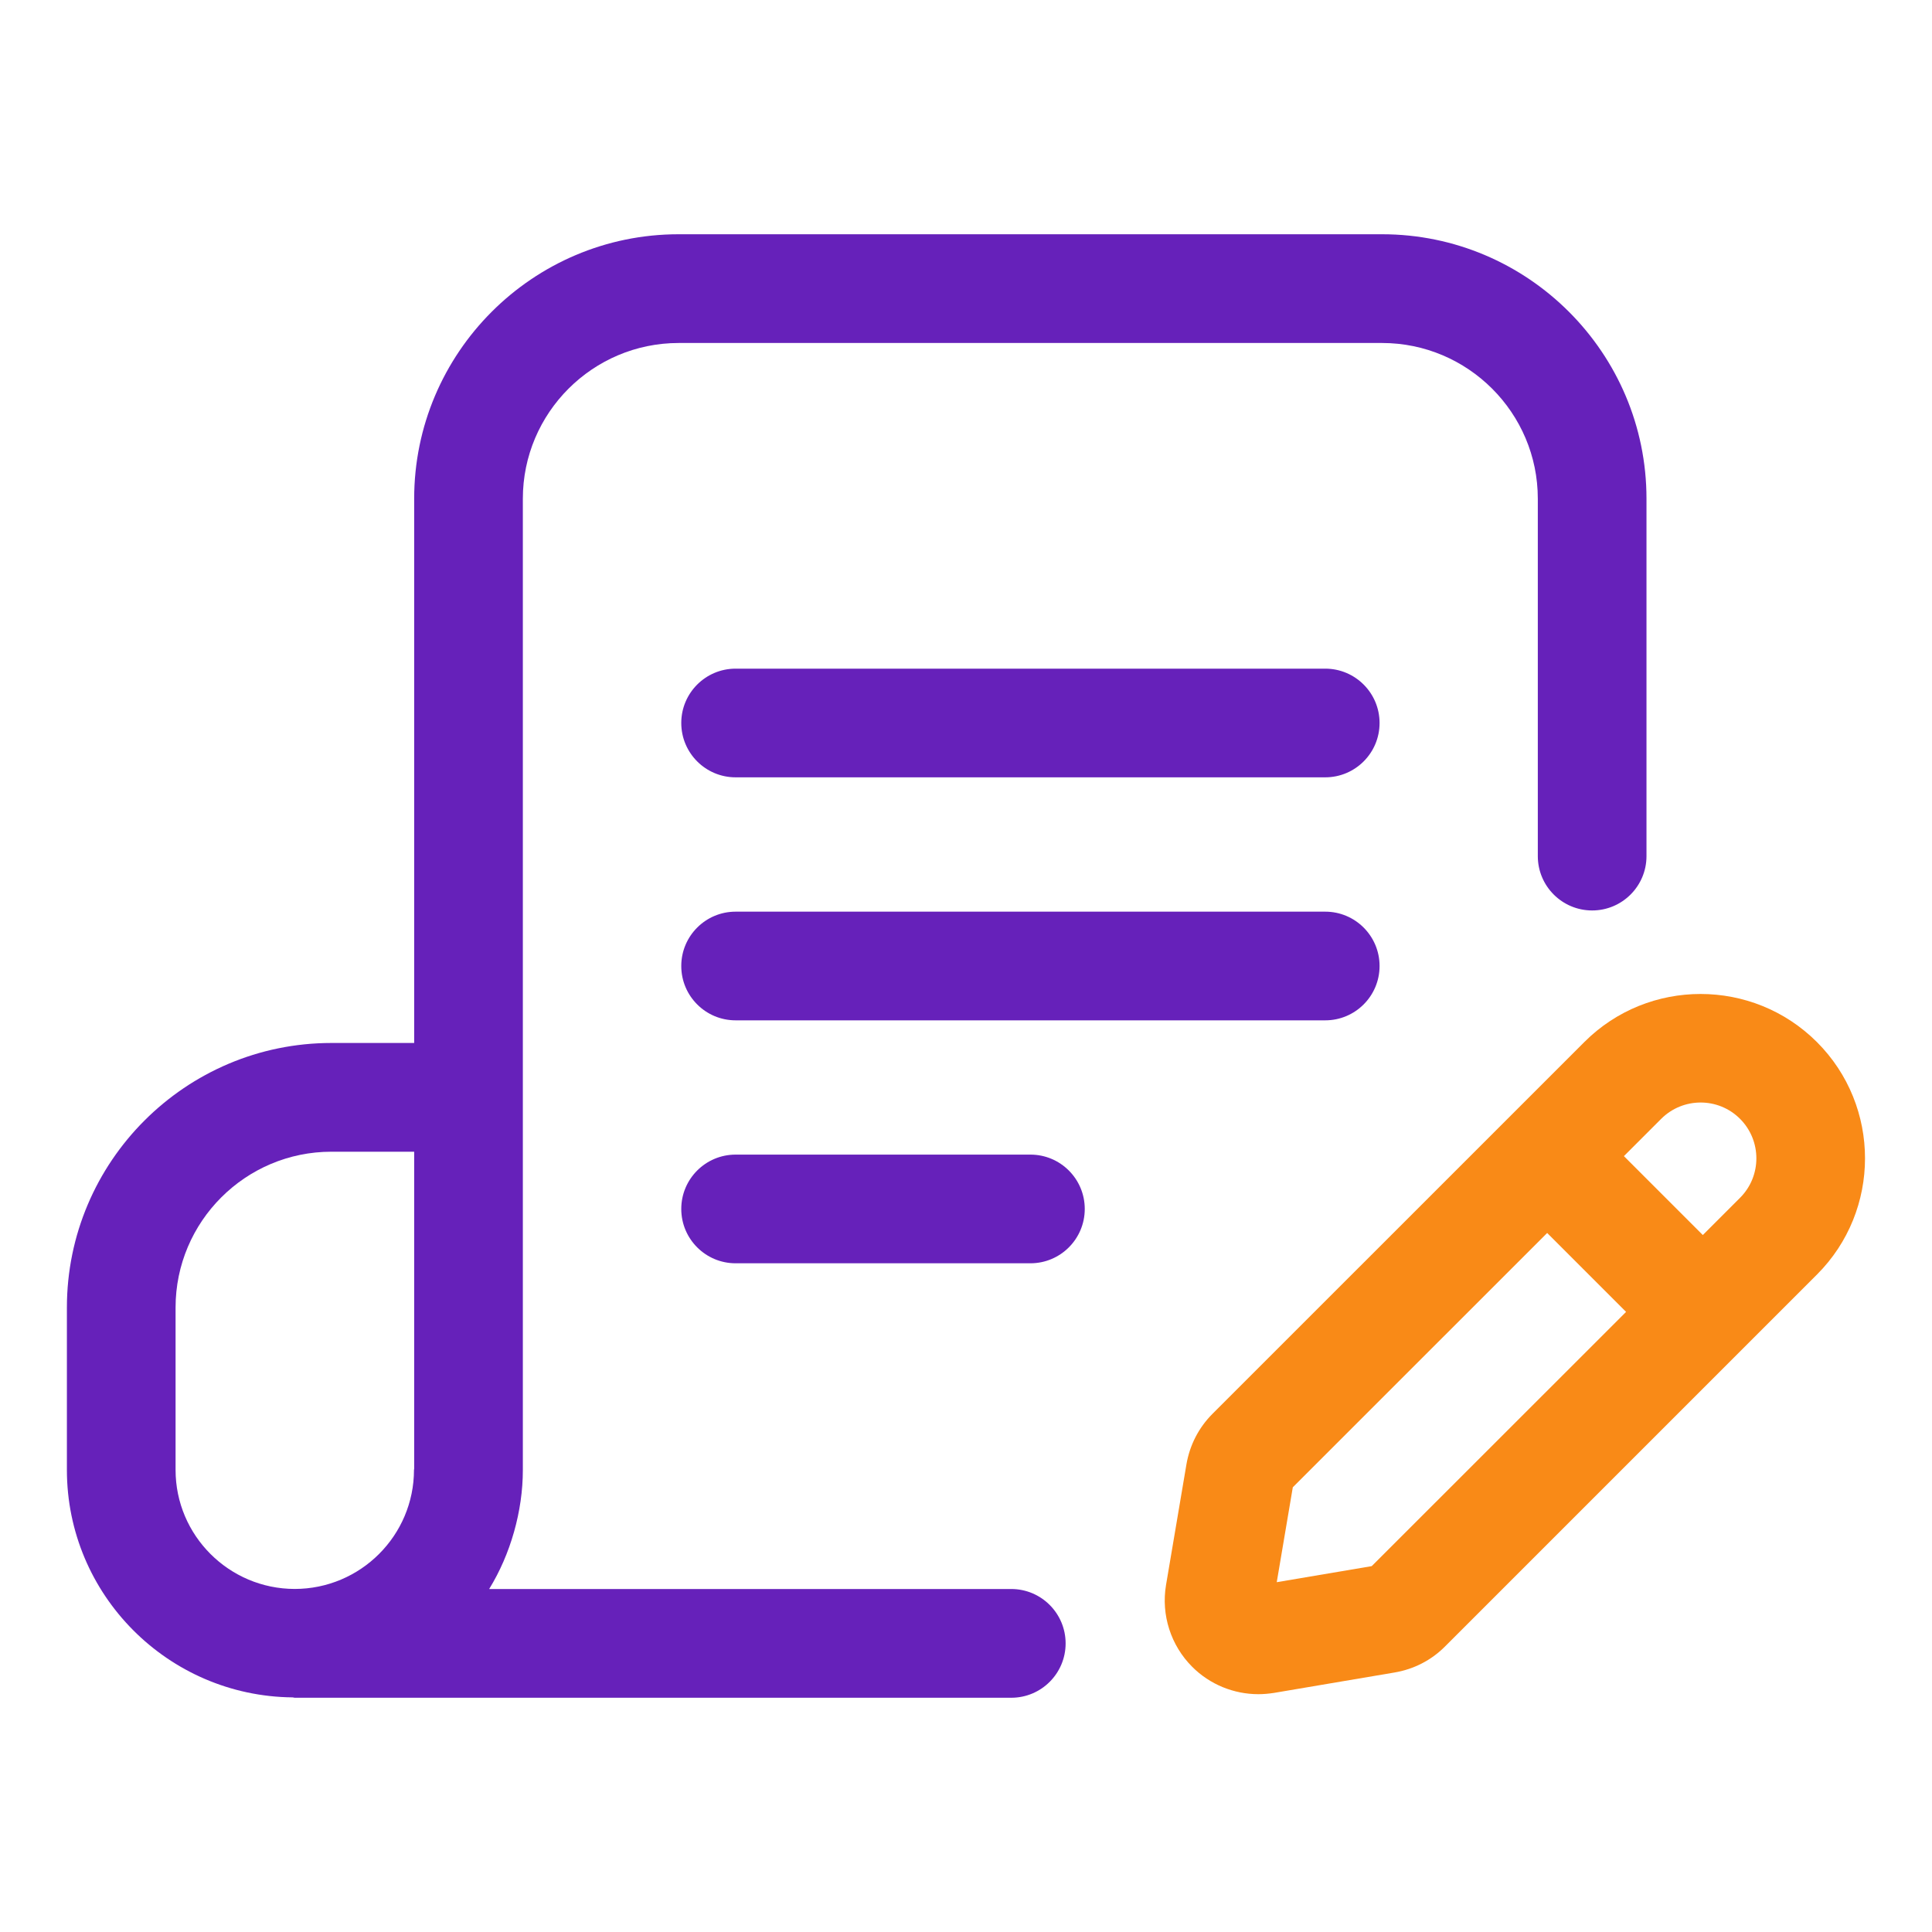
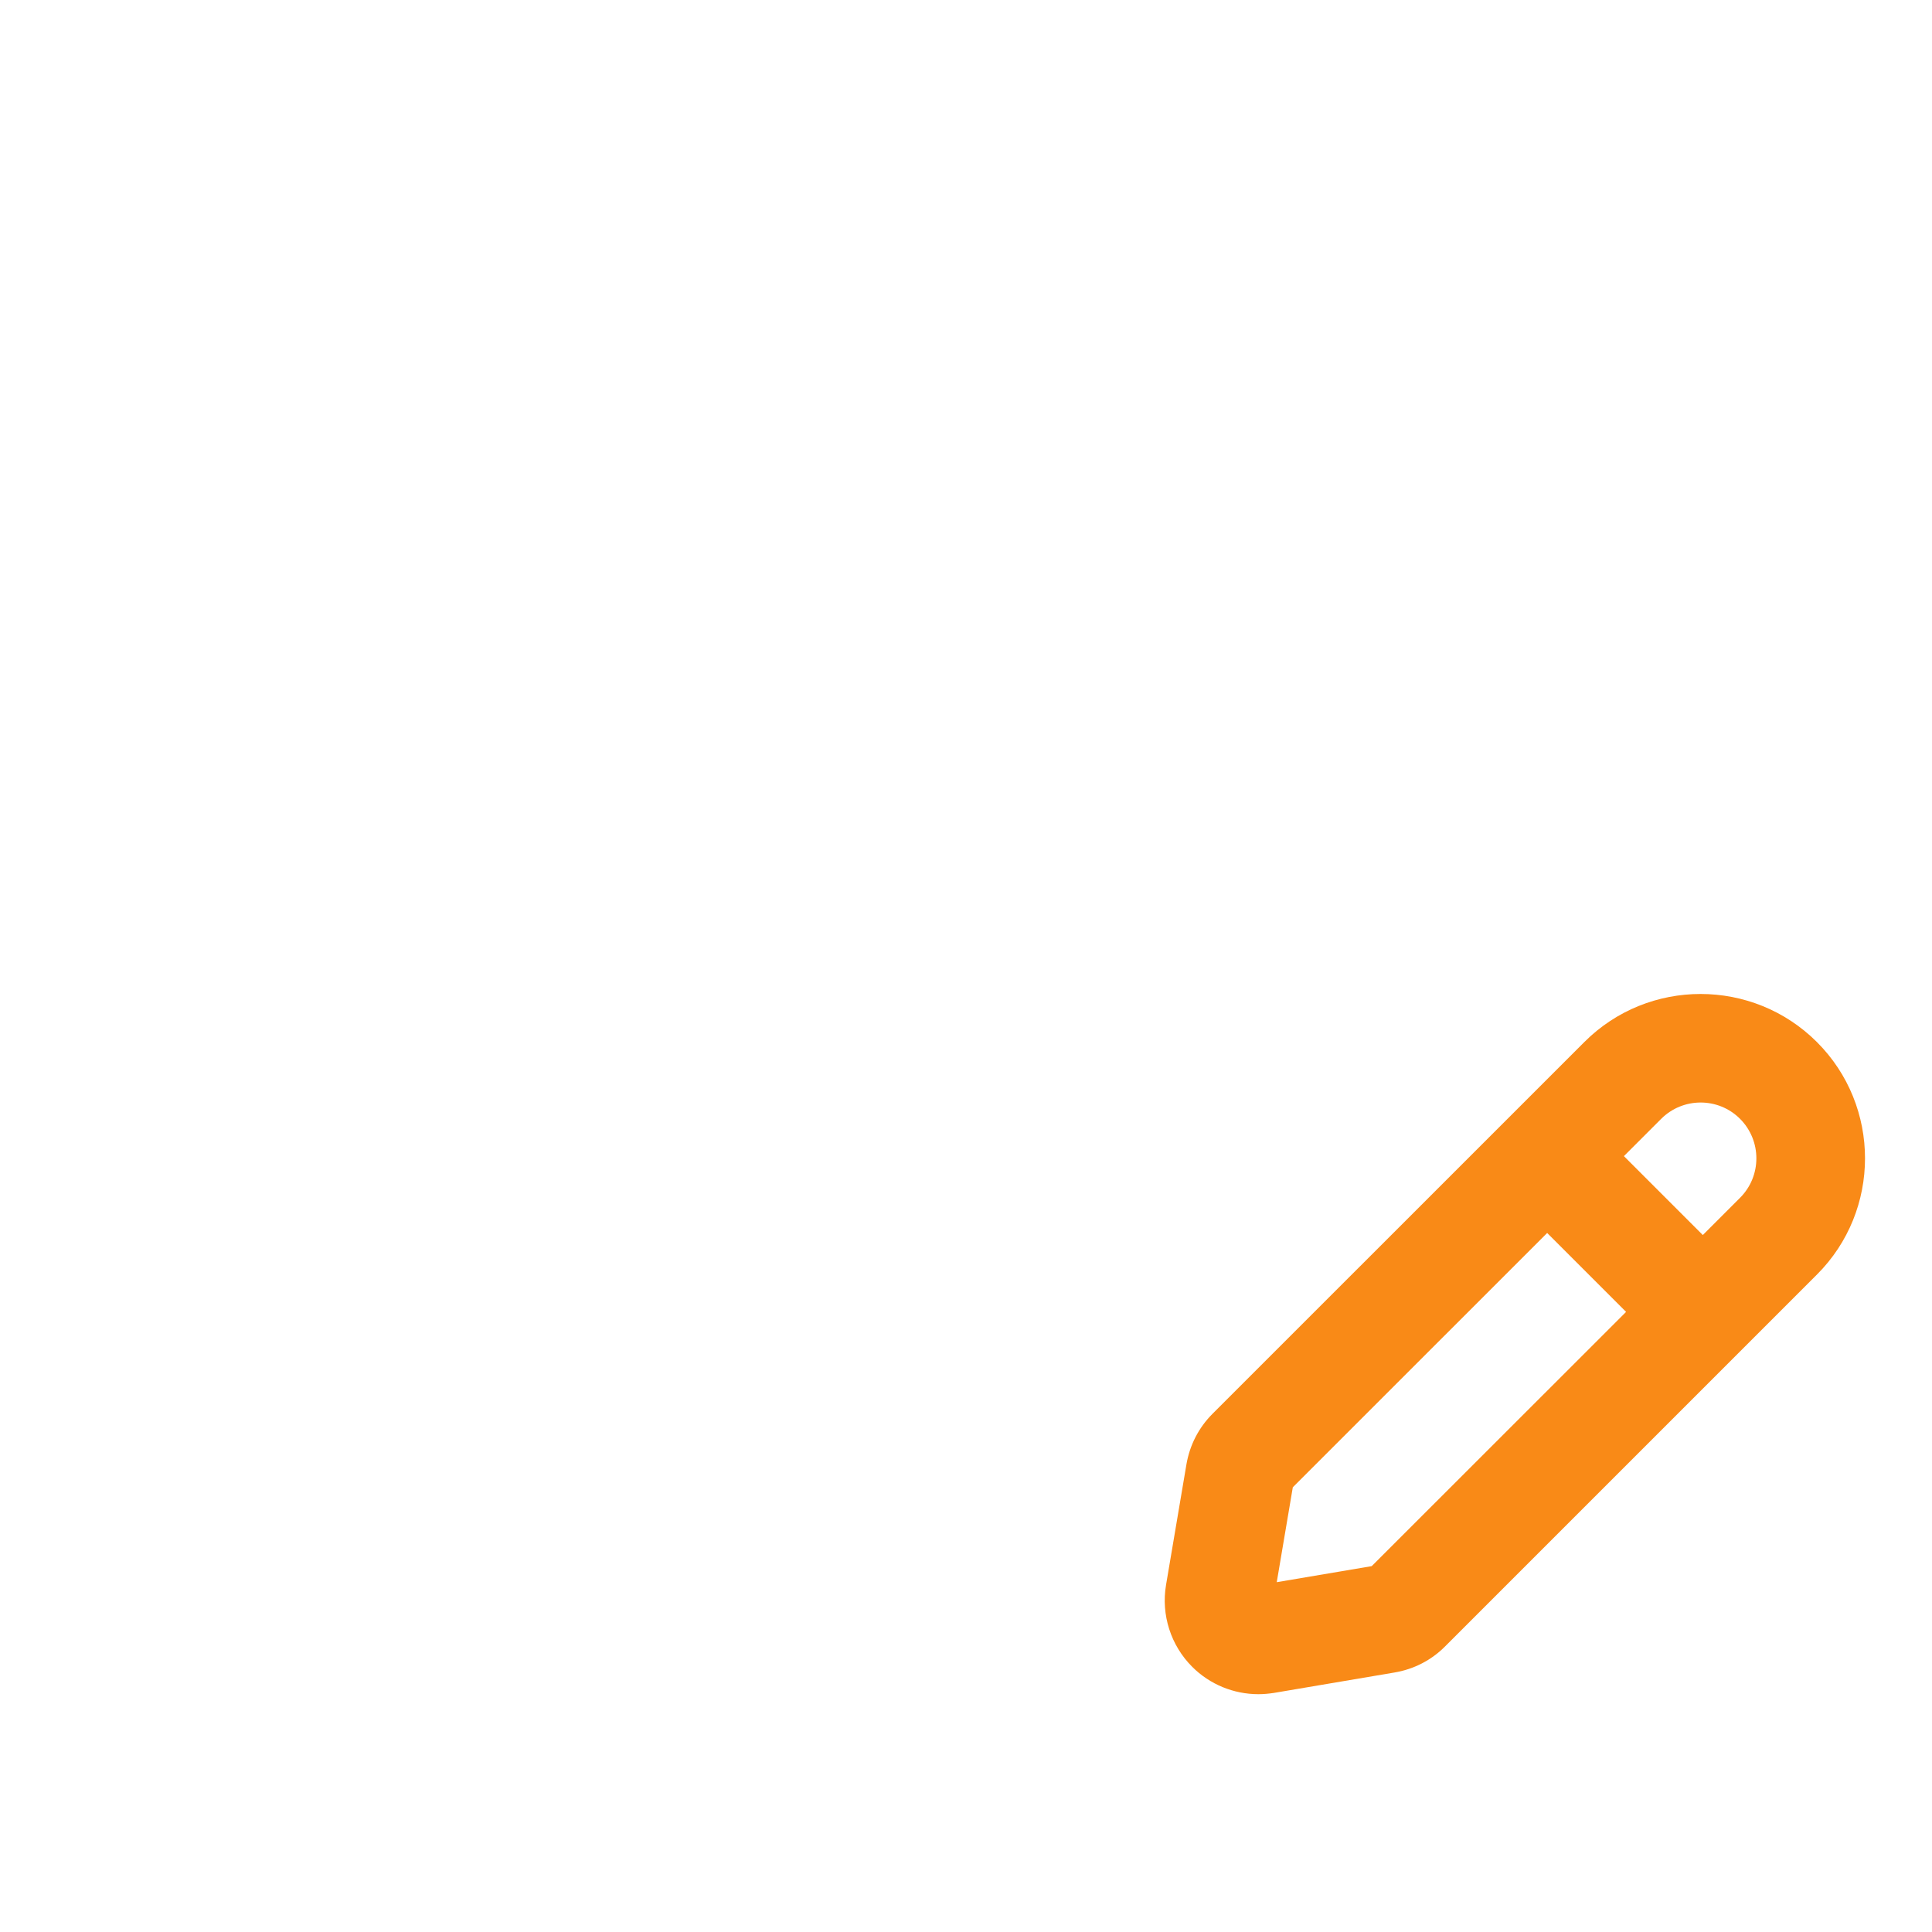
<svg xmlns="http://www.w3.org/2000/svg" enable-background="new 0 0 32 32" viewBox="0 0 32 32">
  <g id="Grid" display="none" />
  <g id="podcast" />
  <g id="reward" />
  <g id="seo" />
  <g id="share" />
  <g id="video" />
  <g id="idea" />
  <g id="qna" />
  <g id="article" />
  <g id="engagement" />
  <g id="target" />
  <g id="search_data" />
  <g id="email" />
  <g id="survey" />
  <g id="blog" />
  <g id="advertisement" />
  <g id="goals" />
  <g id="review" />
  <g id="planning" />
  <g id="archive" />
  <g id="billboard" />
  <g id="media_share" />
  <g id="copywriting">
    <g fill="#6621ba">
-       <path d="m16.75 26.319h-8.648c.355-.575.558-1.293.558-1.97v-16.089c0-1.422 1.158-2.579 2.581-2.579h11.65c1.422 0 2.58 1.157 2.58 2.579v5.92c0 .497.403.9.9.9s.9-.403.9-.9v-5.92c0-2.415-1.965-4.38-4.38-4.38h-11.651c-2.416 0-4.38 1.965-4.38 4.38v9.015h-1.371c-2.416 0-4.381 1.966-4.381 4.382v2.689c0 2.067 1.673 3.749 3.74 3.768.011 0 .021.006.032.006h11.87c.497 0 .9-.403.9-.9s-.403-.901-.9-.901zm-13.842-1.973v-2.689c0-1.424 1.158-2.581 2.581-2.581h1.371v5.253c0 .005-.003.009-.003.015 0 1.089-.886 1.974-1.977 1.974-1.087-.002-1.972-.885-1.972-1.972z" />
-       <path d="m21.95 11.075h-9.766c-.497 0-.9.403-.9.9s.403.9.9.9h9.766c.497 0 .9-.403.9-.9s-.403-.9-.9-.9z" />
-       <path d="m21.95 15.1h-9.766c-.497 0-.9.403-.9.9s.403.9.9.9h9.766c.497 0 .9-.403.9-.9s-.403-.9-.9-.9z" />
-       <path d="m17.067 19.124h-4.883c-.497 0-.9.403-.9.9s.403.9.9.9h4.883c.497 0 .9-.403.9-.9s-.403-.9-.9-.9z" />
-     </g>
+       </g>
    <path d="m30.094 17.26c0-.001 0-.001 0 0-1.063-1.062-2.791-1.062-3.852-.001l-6.161 6.16c-.228.229-.376.519-.43.836l-.338 1.998c-.083.494.079 1 .433 1.354.292.293.689.454 1.097.454.085 0 .171-.008.257-.021l1.997-.338c.32-.054.61-.203.838-.432l6.159-6.159c1.062-1.061 1.062-2.79 0-3.851zm-7.374 8.68-1.573.266.266-1.572 4.213-4.212 1.307 1.307zm6.101-6.101-.617.617-1.307-1.307.617-.617c.36-.36.946-.362 1.307 0 .36.361.36.947 0 1.307z" fill="#f98a17" />
  </g>
  <g id="video_platform" />
  <g id="feedback" />
  <g id="statistics" />
</svg>